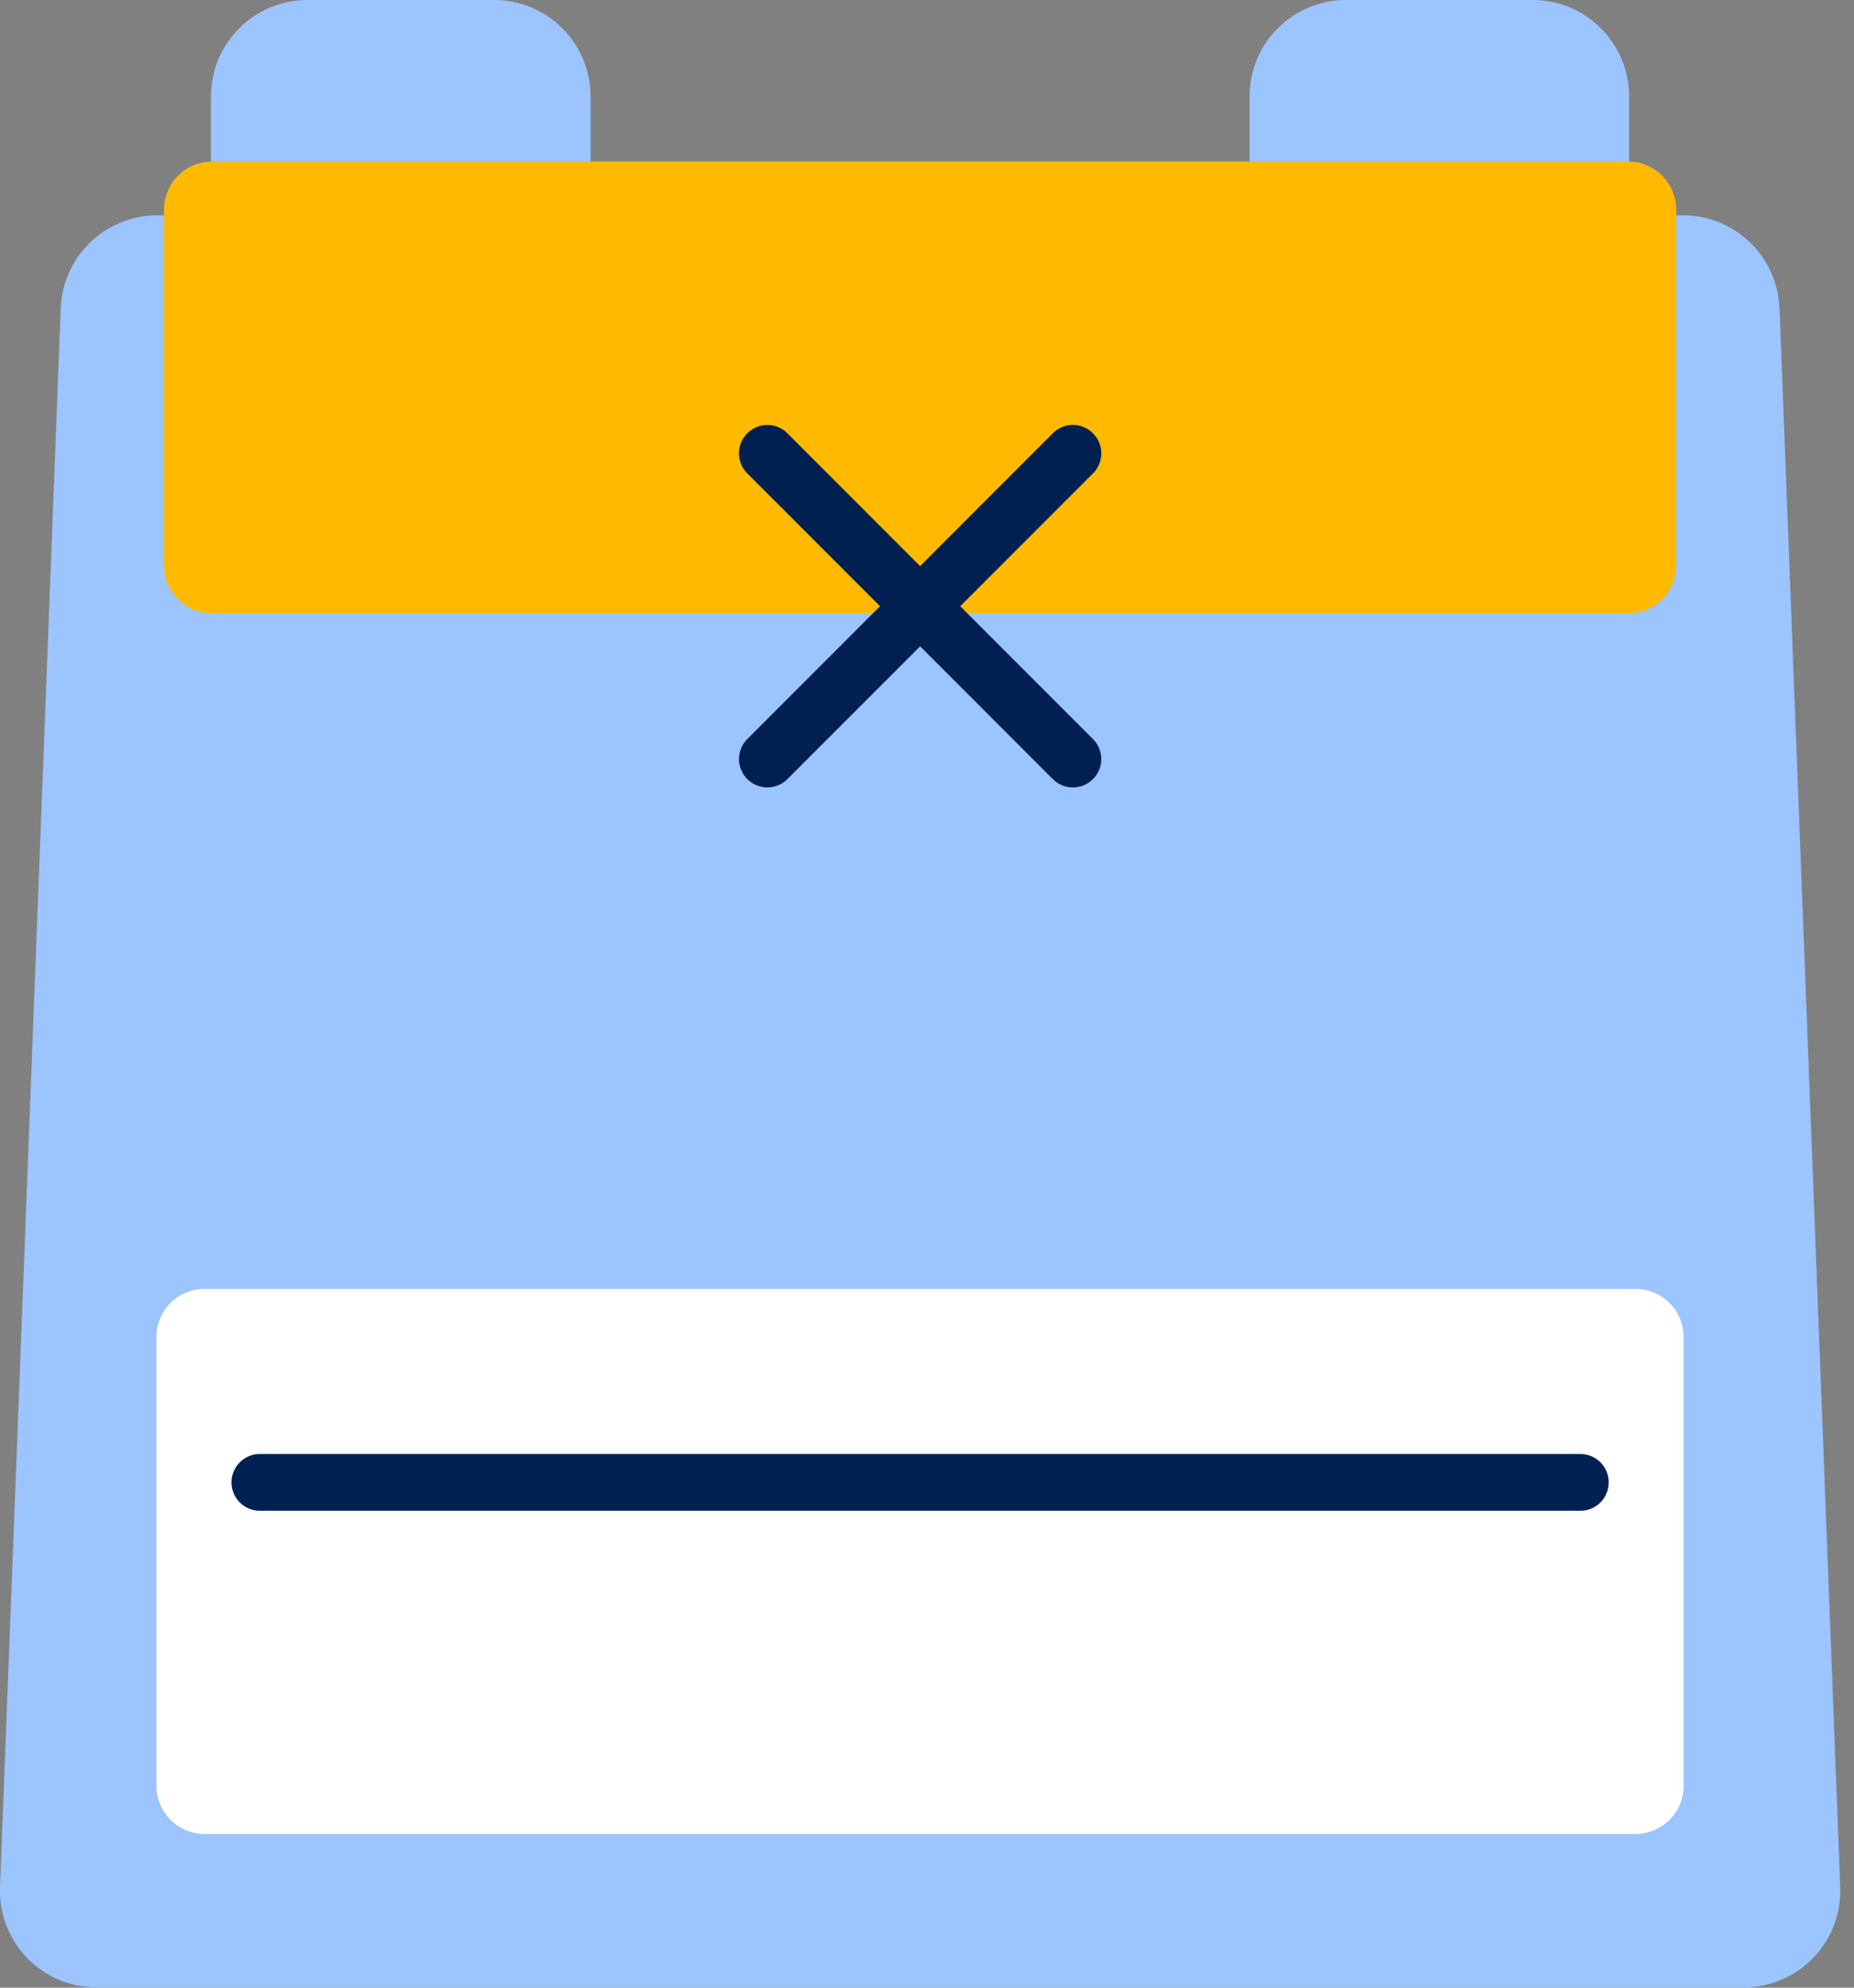
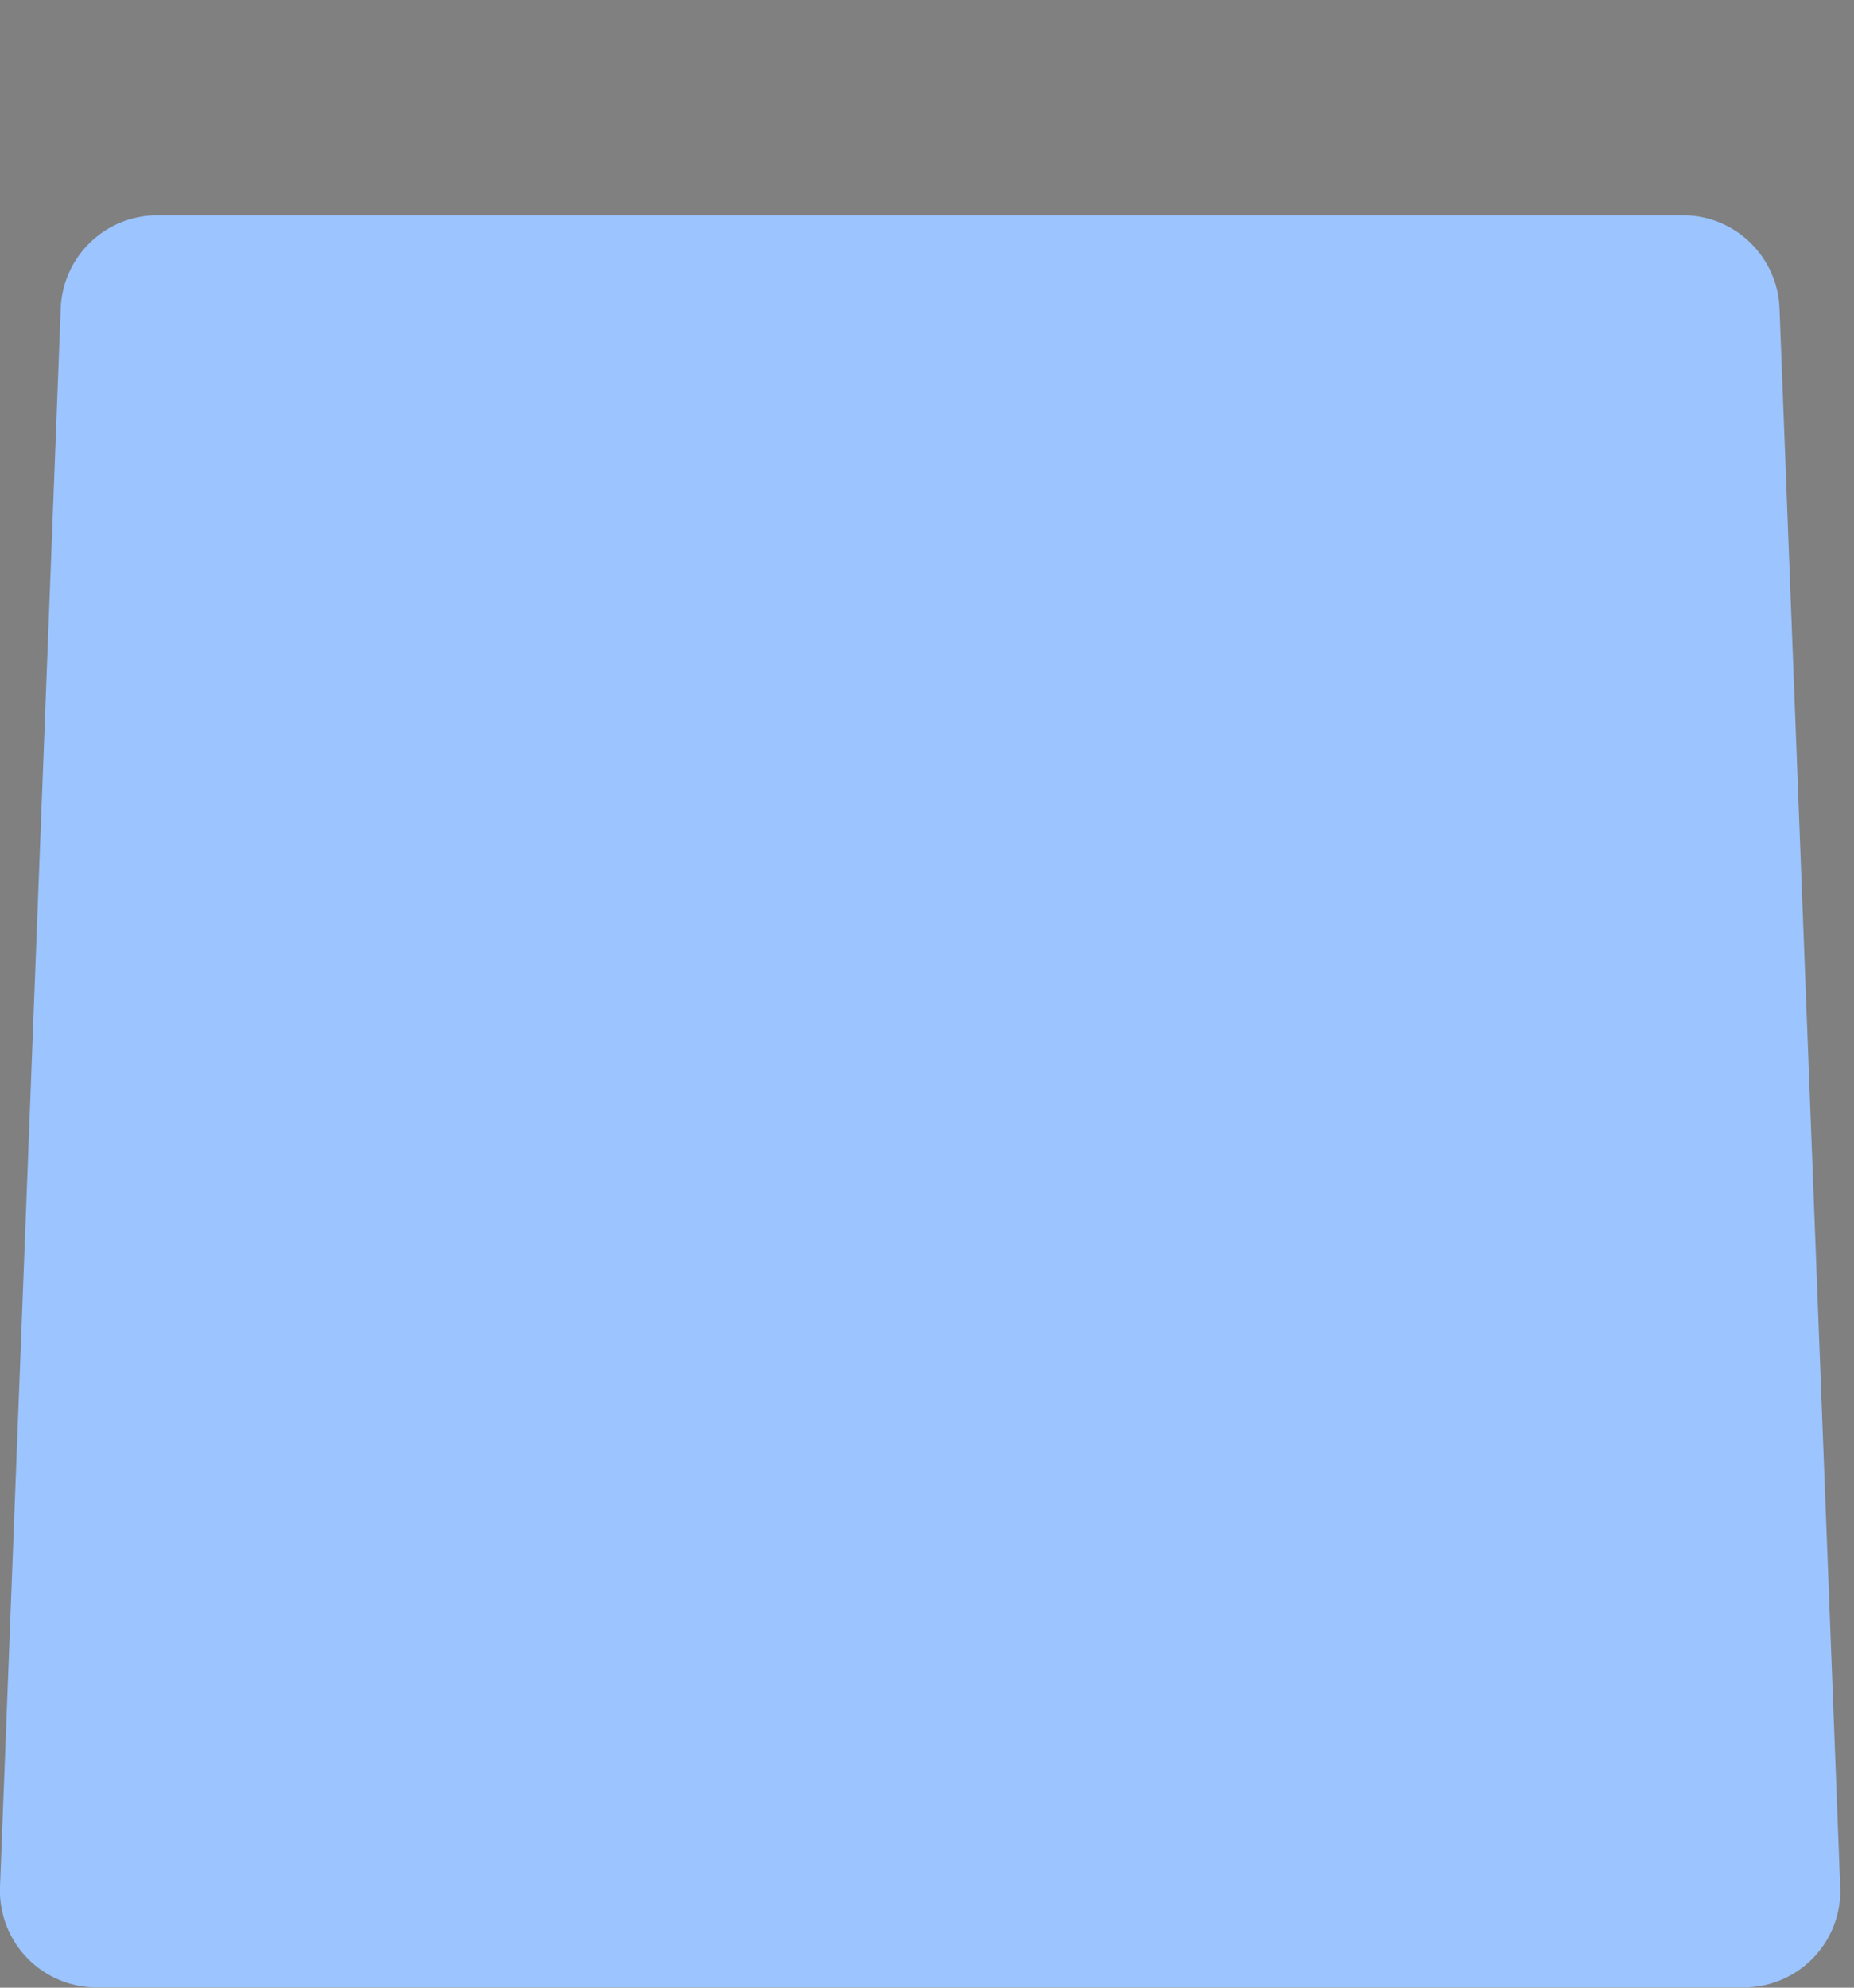
<svg xmlns="http://www.w3.org/2000/svg" width="28" height="30" viewBox="0 0 28 30" fill="none">
  <rect x="0" y="0" width="28" height="30" fill="#808080" stroke="none" />
-   <path d="M7.462 0h-2.82c-.804 0-1.456.652-1.456 1.457V22.42c0 .805.652 1.457 1.456 1.457h2.82c.804 0 1.457-.652 1.457-1.457V1.457C8.919.652 8.266 0 7.462 0Zm15.685 0h-2.819c-.805 0-1.457.652-1.457 1.457V22.42c0 .805.652 1.457 1.457 1.457h2.82c.804 0 1.456-.652 1.456-1.457V1.457C24.604.652 23.952 0 23.147 0Z" fill="#9CC4FF" />
  <path d="M26.335 29.996H1.457A1.46 1.46 0 0 1 0 28.482l.917-23.83A1.46 1.46 0 0 1 2.374 3.25h23.044c.783 0 1.426.62 1.457 1.403l.917 23.83a1.458 1.458 0 0 1-1.457 1.513Z" fill="#9CC4FF" />
-   <path d="M24.698 19.453H3.091a.728.728 0 0 0-.729.729v6.77c0 .402.326.728.729.728h21.607a.728.728 0 0 0 .729-.728v-6.77a.728.728 0 0 0-.729-.729Z" fill="#fff" />
-   <path d="M24.587 2.438H3.205a.728.728 0 0 0-.728.728V8.53c0 .402.326.728.728.728h21.382a.728.728 0 0 0 .728-.728V3.166a.728.728 0 0 0-.728-.728Z" fill="#FFBA00" />
-   <path d="M23.866 22.802H3.925a.428.428 0 1 1 0-.857h19.942a.428.428 0 1 1 0 .857ZM11.59 11.885a.43.43 0 0 1-.303-.126.426.426 0 0 1 0-.605L15.9 6.54a.426.426 0 0 1 .606 0 .426.426 0 0 1 0 .606l-4.614 4.613a.431.431 0 0 1-.303.126Z" fill="#002052" />
-   <path d="M16.203 11.885a.43.43 0 0 1-.303-.126l-4.613-4.613a.426.426 0 0 1 0-.606.426.426 0 0 1 .605 0l4.614 4.614a.426.426 0 0 1 0 .605.431.431 0 0 1-.303.126Z" fill="#002052" />
</svg>